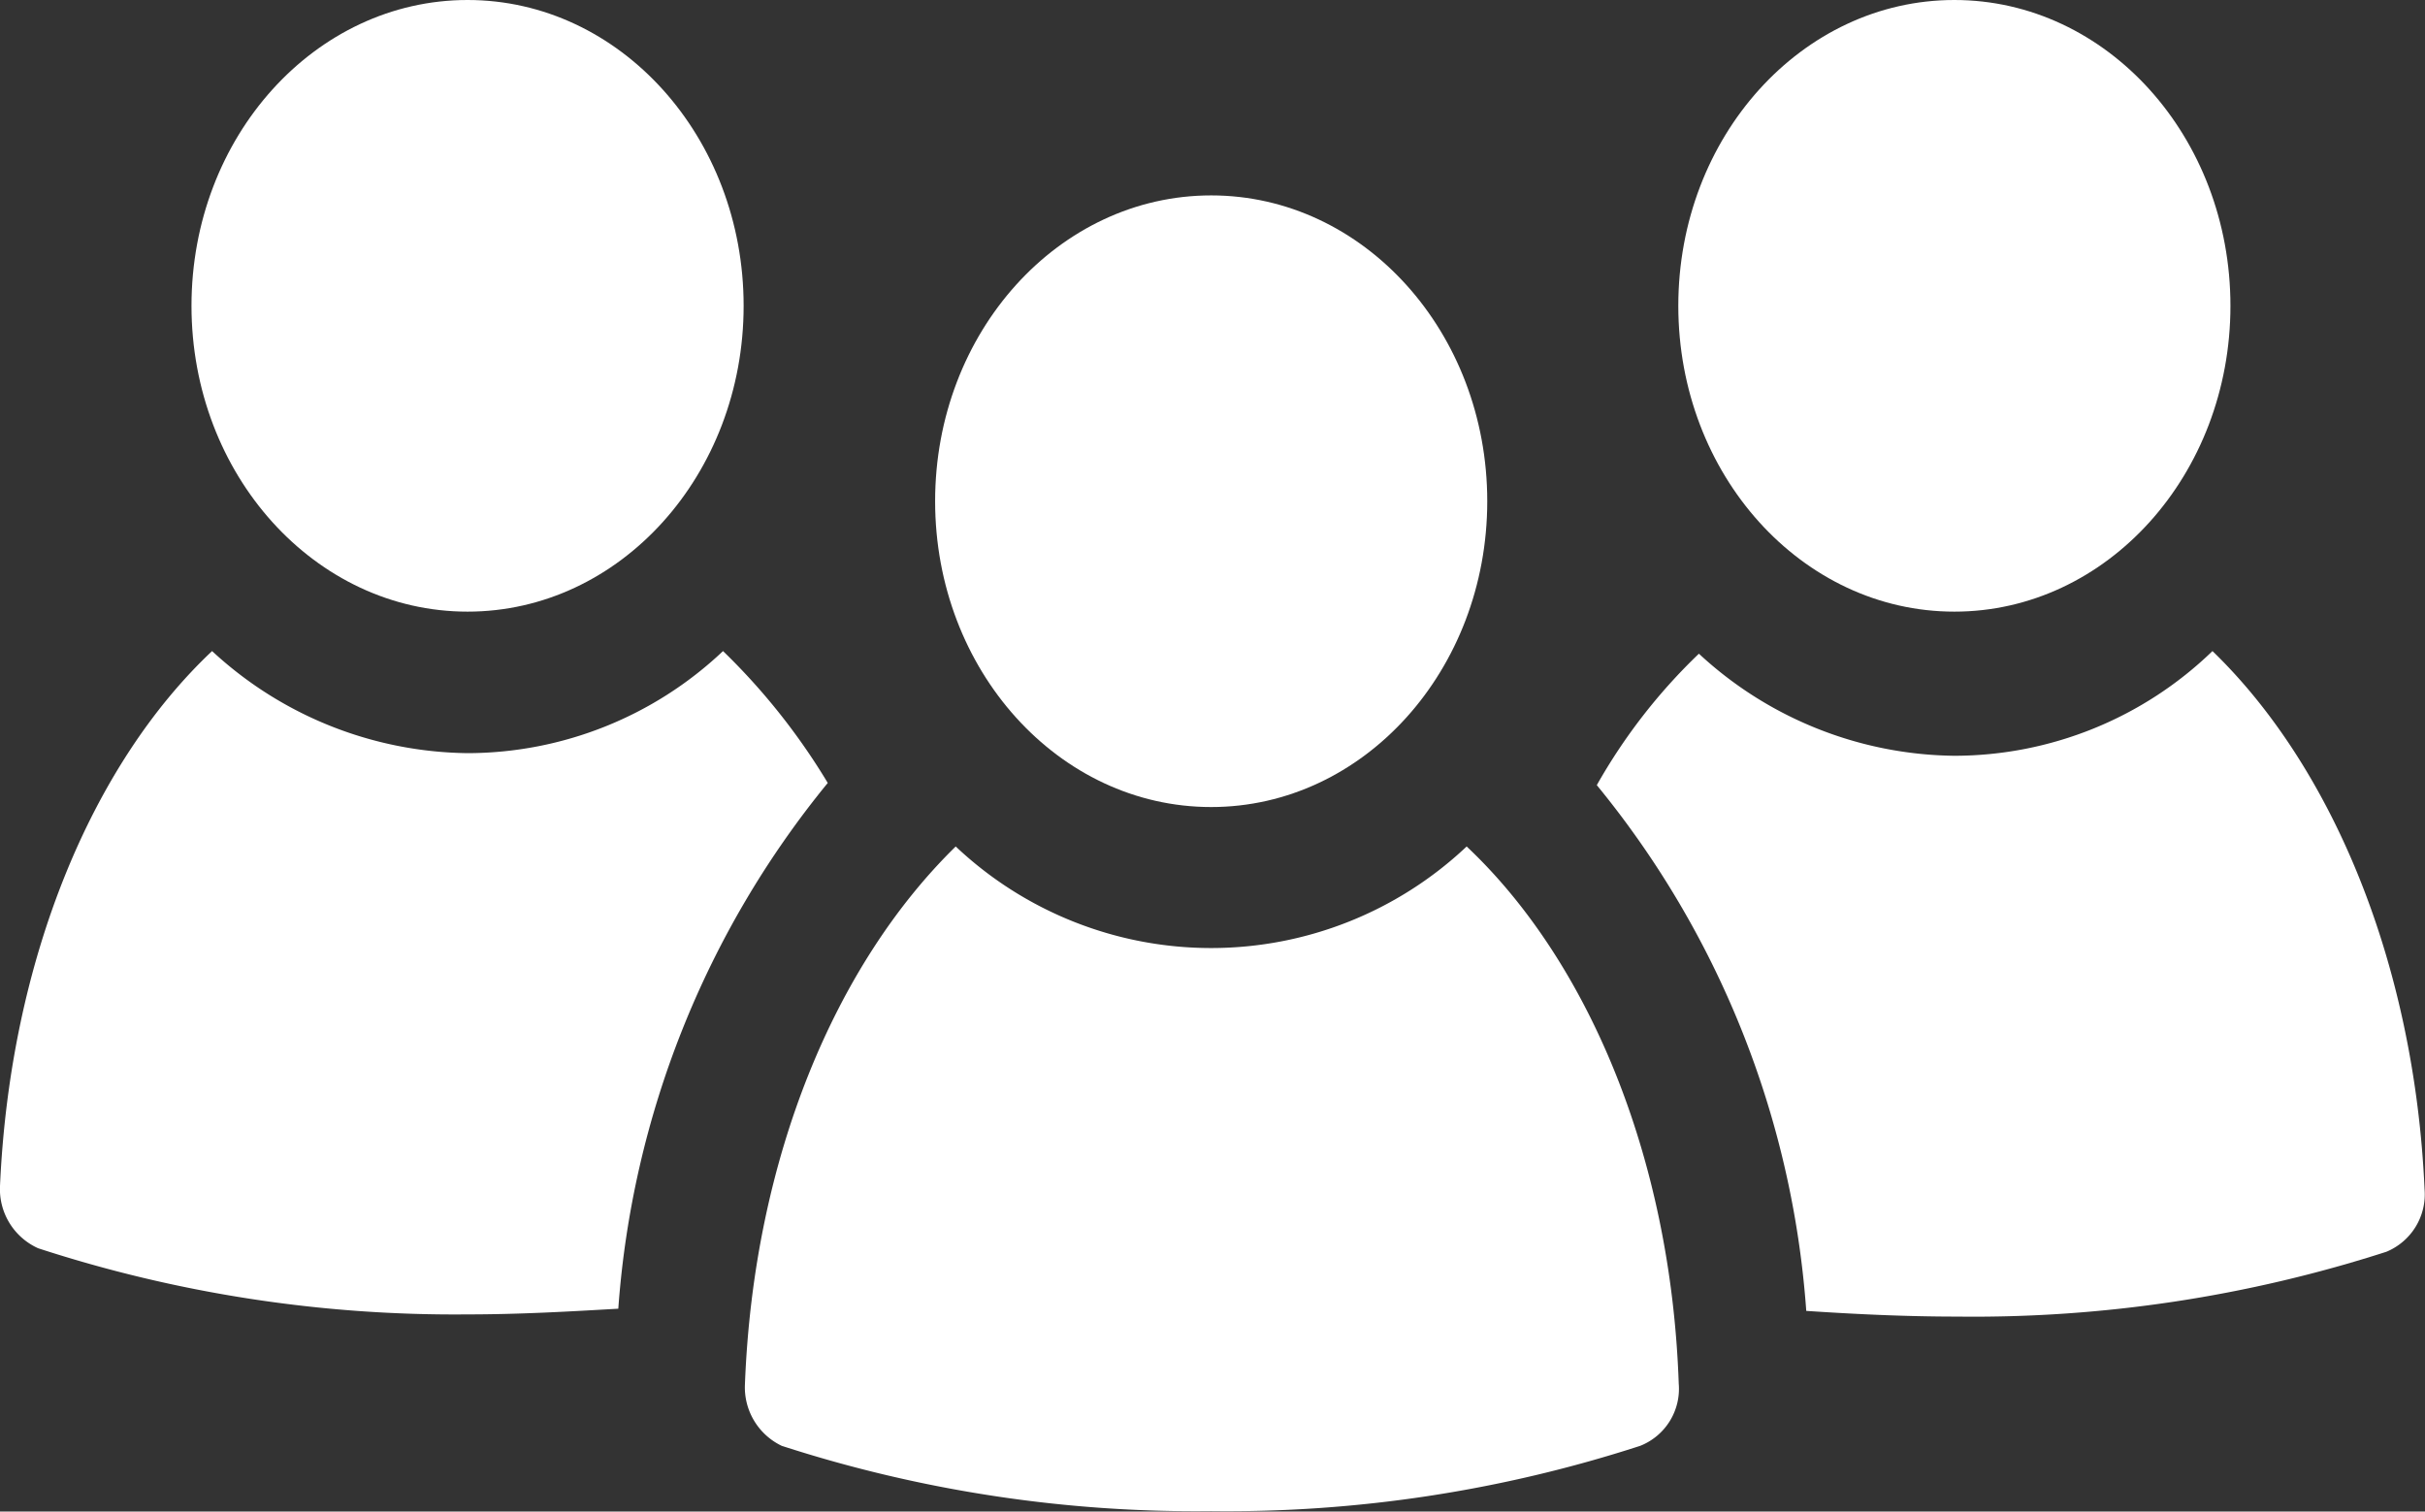
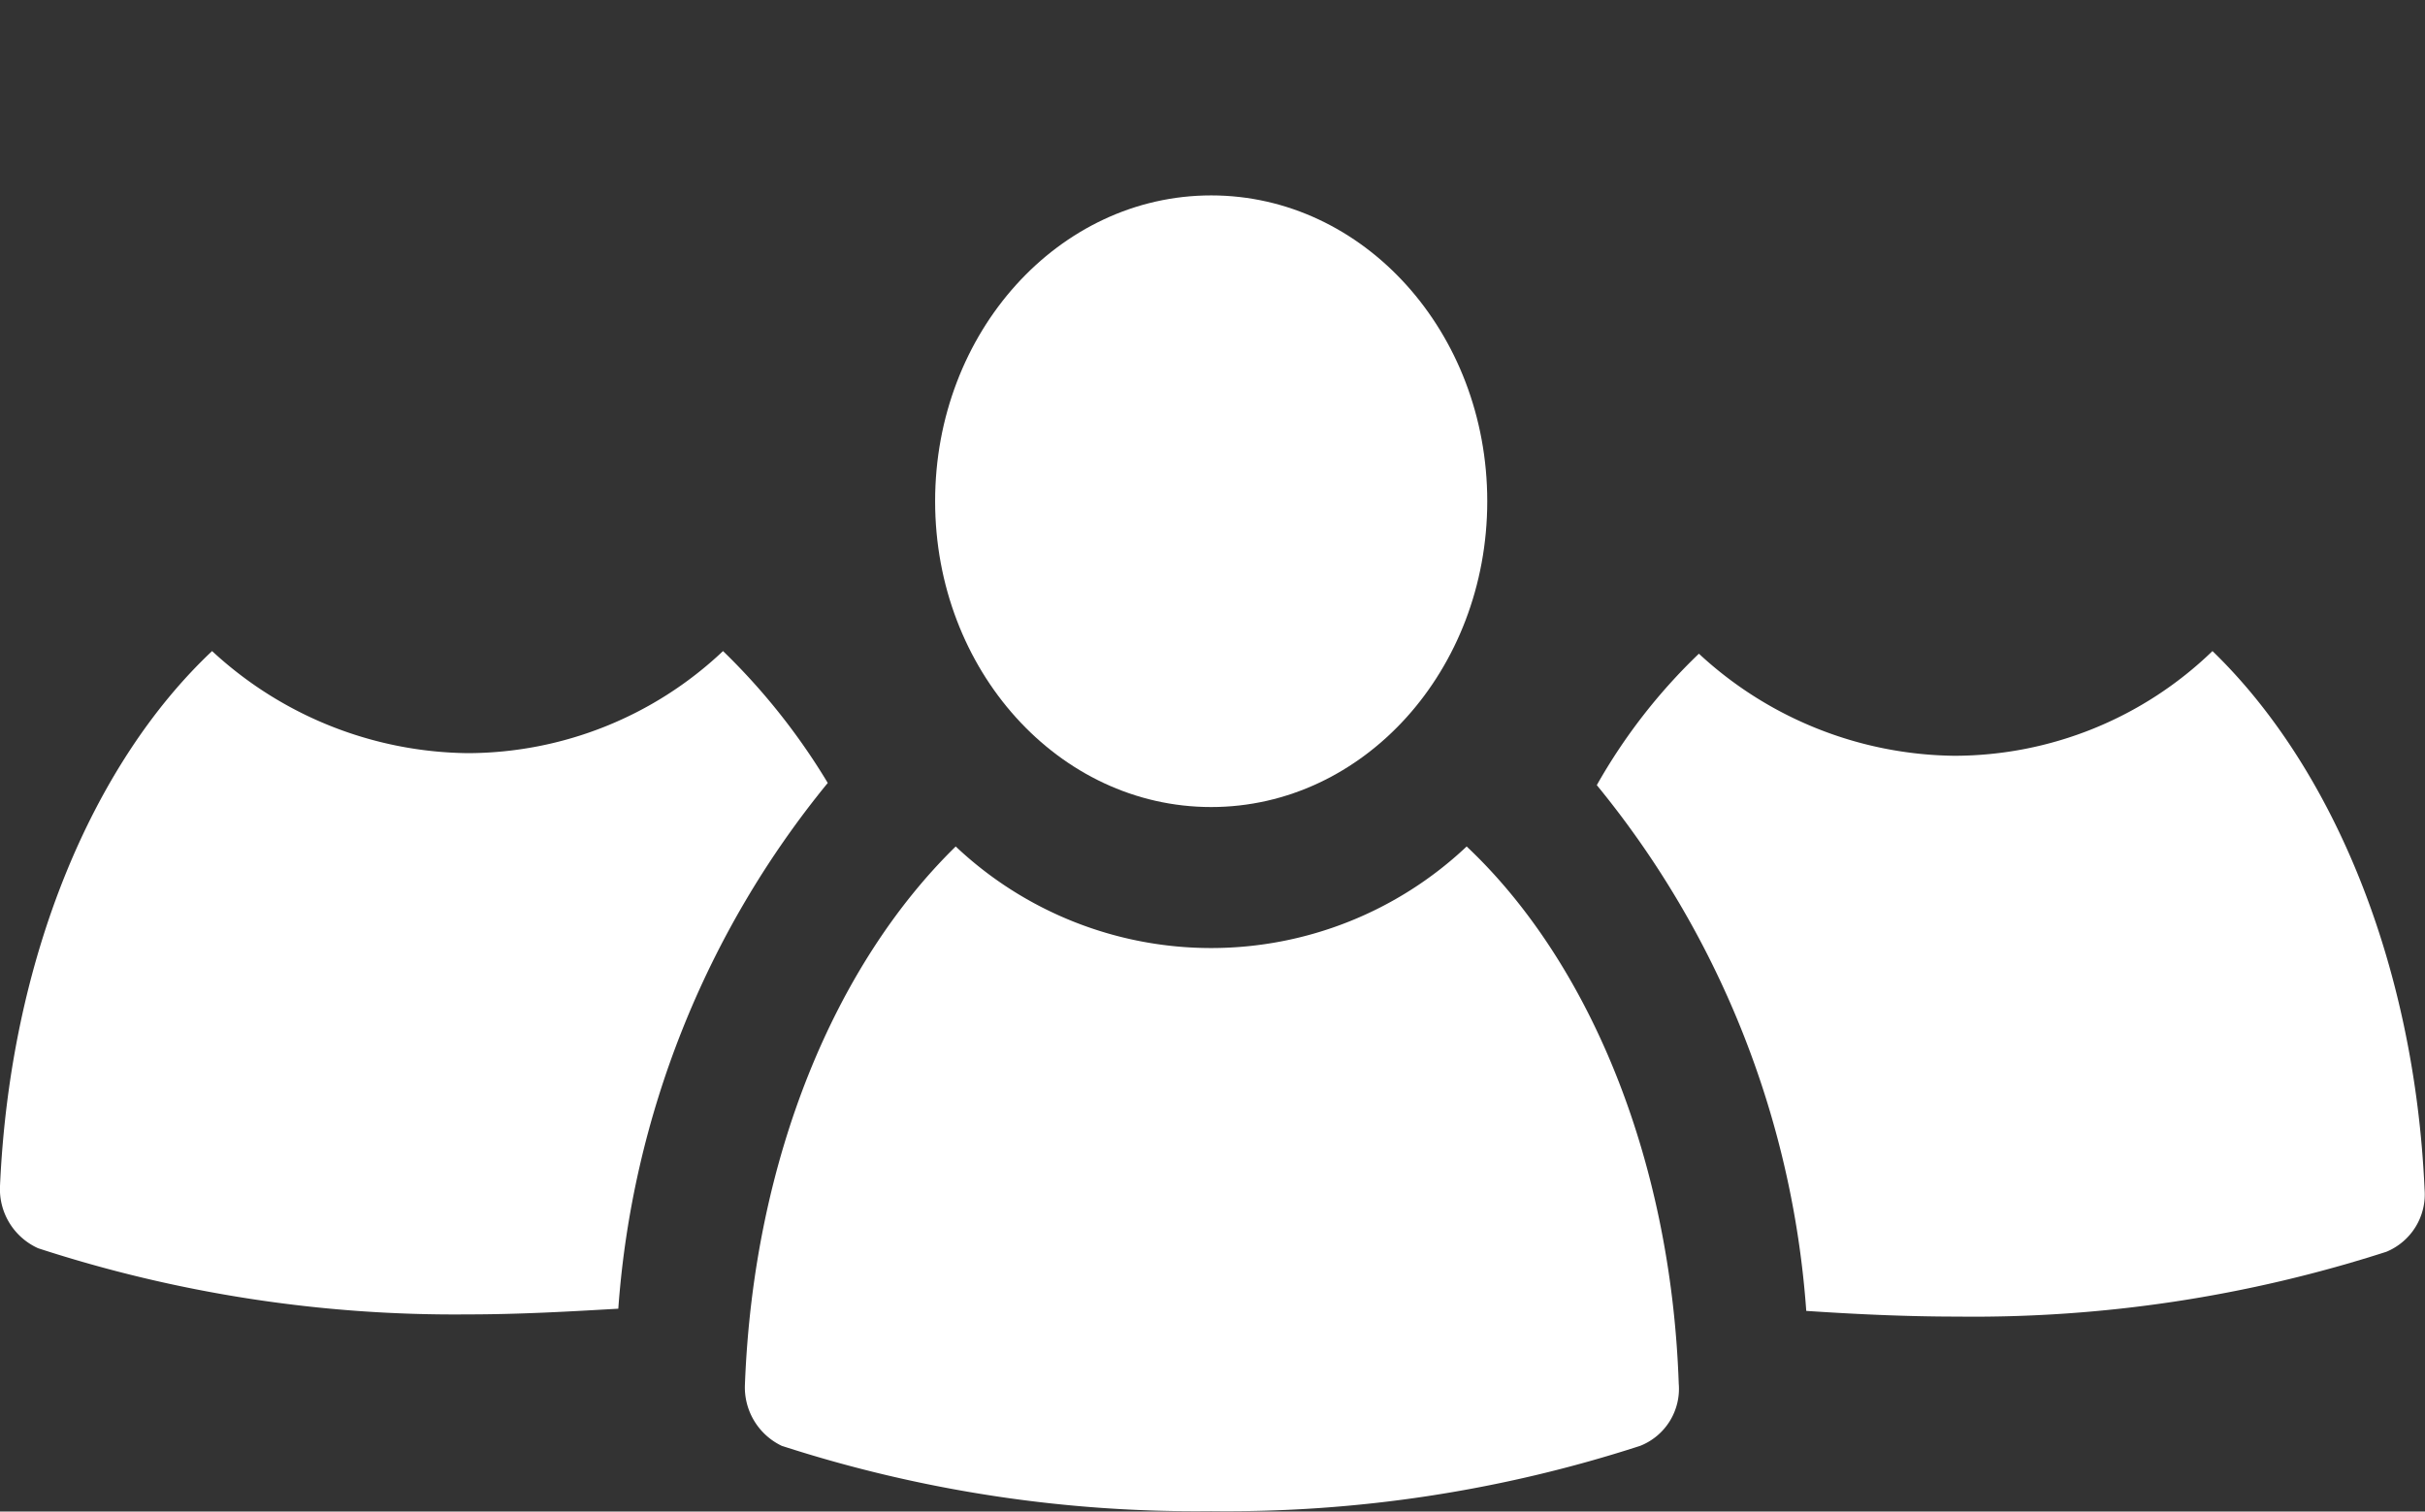
<svg xmlns="http://www.w3.org/2000/svg" viewBox="0 0 55.34 34.5">
  <rect x="0" y="0" width="55.34" height="34.5" fill="#333333" stroke="none" />
  <defs>
    <style>.cls-1{fill:#fff;}</style>
  </defs>
  <title>Equipepluridisciplinaire</title>
  <g id="Calque_2" data-name="Calque 2">
    <g id="Calque_2-2" data-name="Calque 2">
      <path class="cls-1" d="M50.49,14.86a8.48,8.48,0,0,1-5.89,2.39,8.71,8.71,0,0,1-5.83-2.33,13,13,0,0,0-2.33,3,21.32,21.32,0,0,1,4.78,12c1.05.07,2.22.13,3.44.13a30.68,30.68,0,0,0,9.8-1.48,1.42,1.42,0,0,0,.87-1.43C55.1,22,53.23,17.51,50.49,14.86Z" />
-       <ellipse class="cls-1" cx="44.6" cy="6.98" rx="6.3" ry="6.98" />
      <path class="cls-1" d="M16.5,14.86a8.5,8.5,0,0,1-5.83,2.33,8.72,8.72,0,0,1-5.83-2.33C2.1,17.44.23,21.9,0,27.07a1.48,1.48,0,0,0,.87,1.42A30.64,30.64,0,0,0,10.67,30c1.22,0,2.39-.07,3.44-.13a21.36,21.36,0,0,1,4.78-12A14.81,14.81,0,0,0,16.5,14.86Z" />
-       <ellipse class="cls-1" cx="10.67" cy="6.98" rx="6.3" ry="6.98" />
      <path class="cls-1" d="M33.47,19.32a8.49,8.49,0,0,1-11.66,0C19.07,22,17.2,26.42,17,31.59A1.48,1.48,0,0,0,17.84,33a30.64,30.64,0,0,0,9.8,1.49A30.51,30.51,0,0,0,37.43,33a1.4,1.4,0,0,0,.88-1.42C38.13,26.36,36.21,21.9,33.47,19.32Z" />
      <ellipse class="cls-1" cx="27.64" cy="11.44" rx="6.3" ry="6.98" />
    </g>
  </g>
</svg>